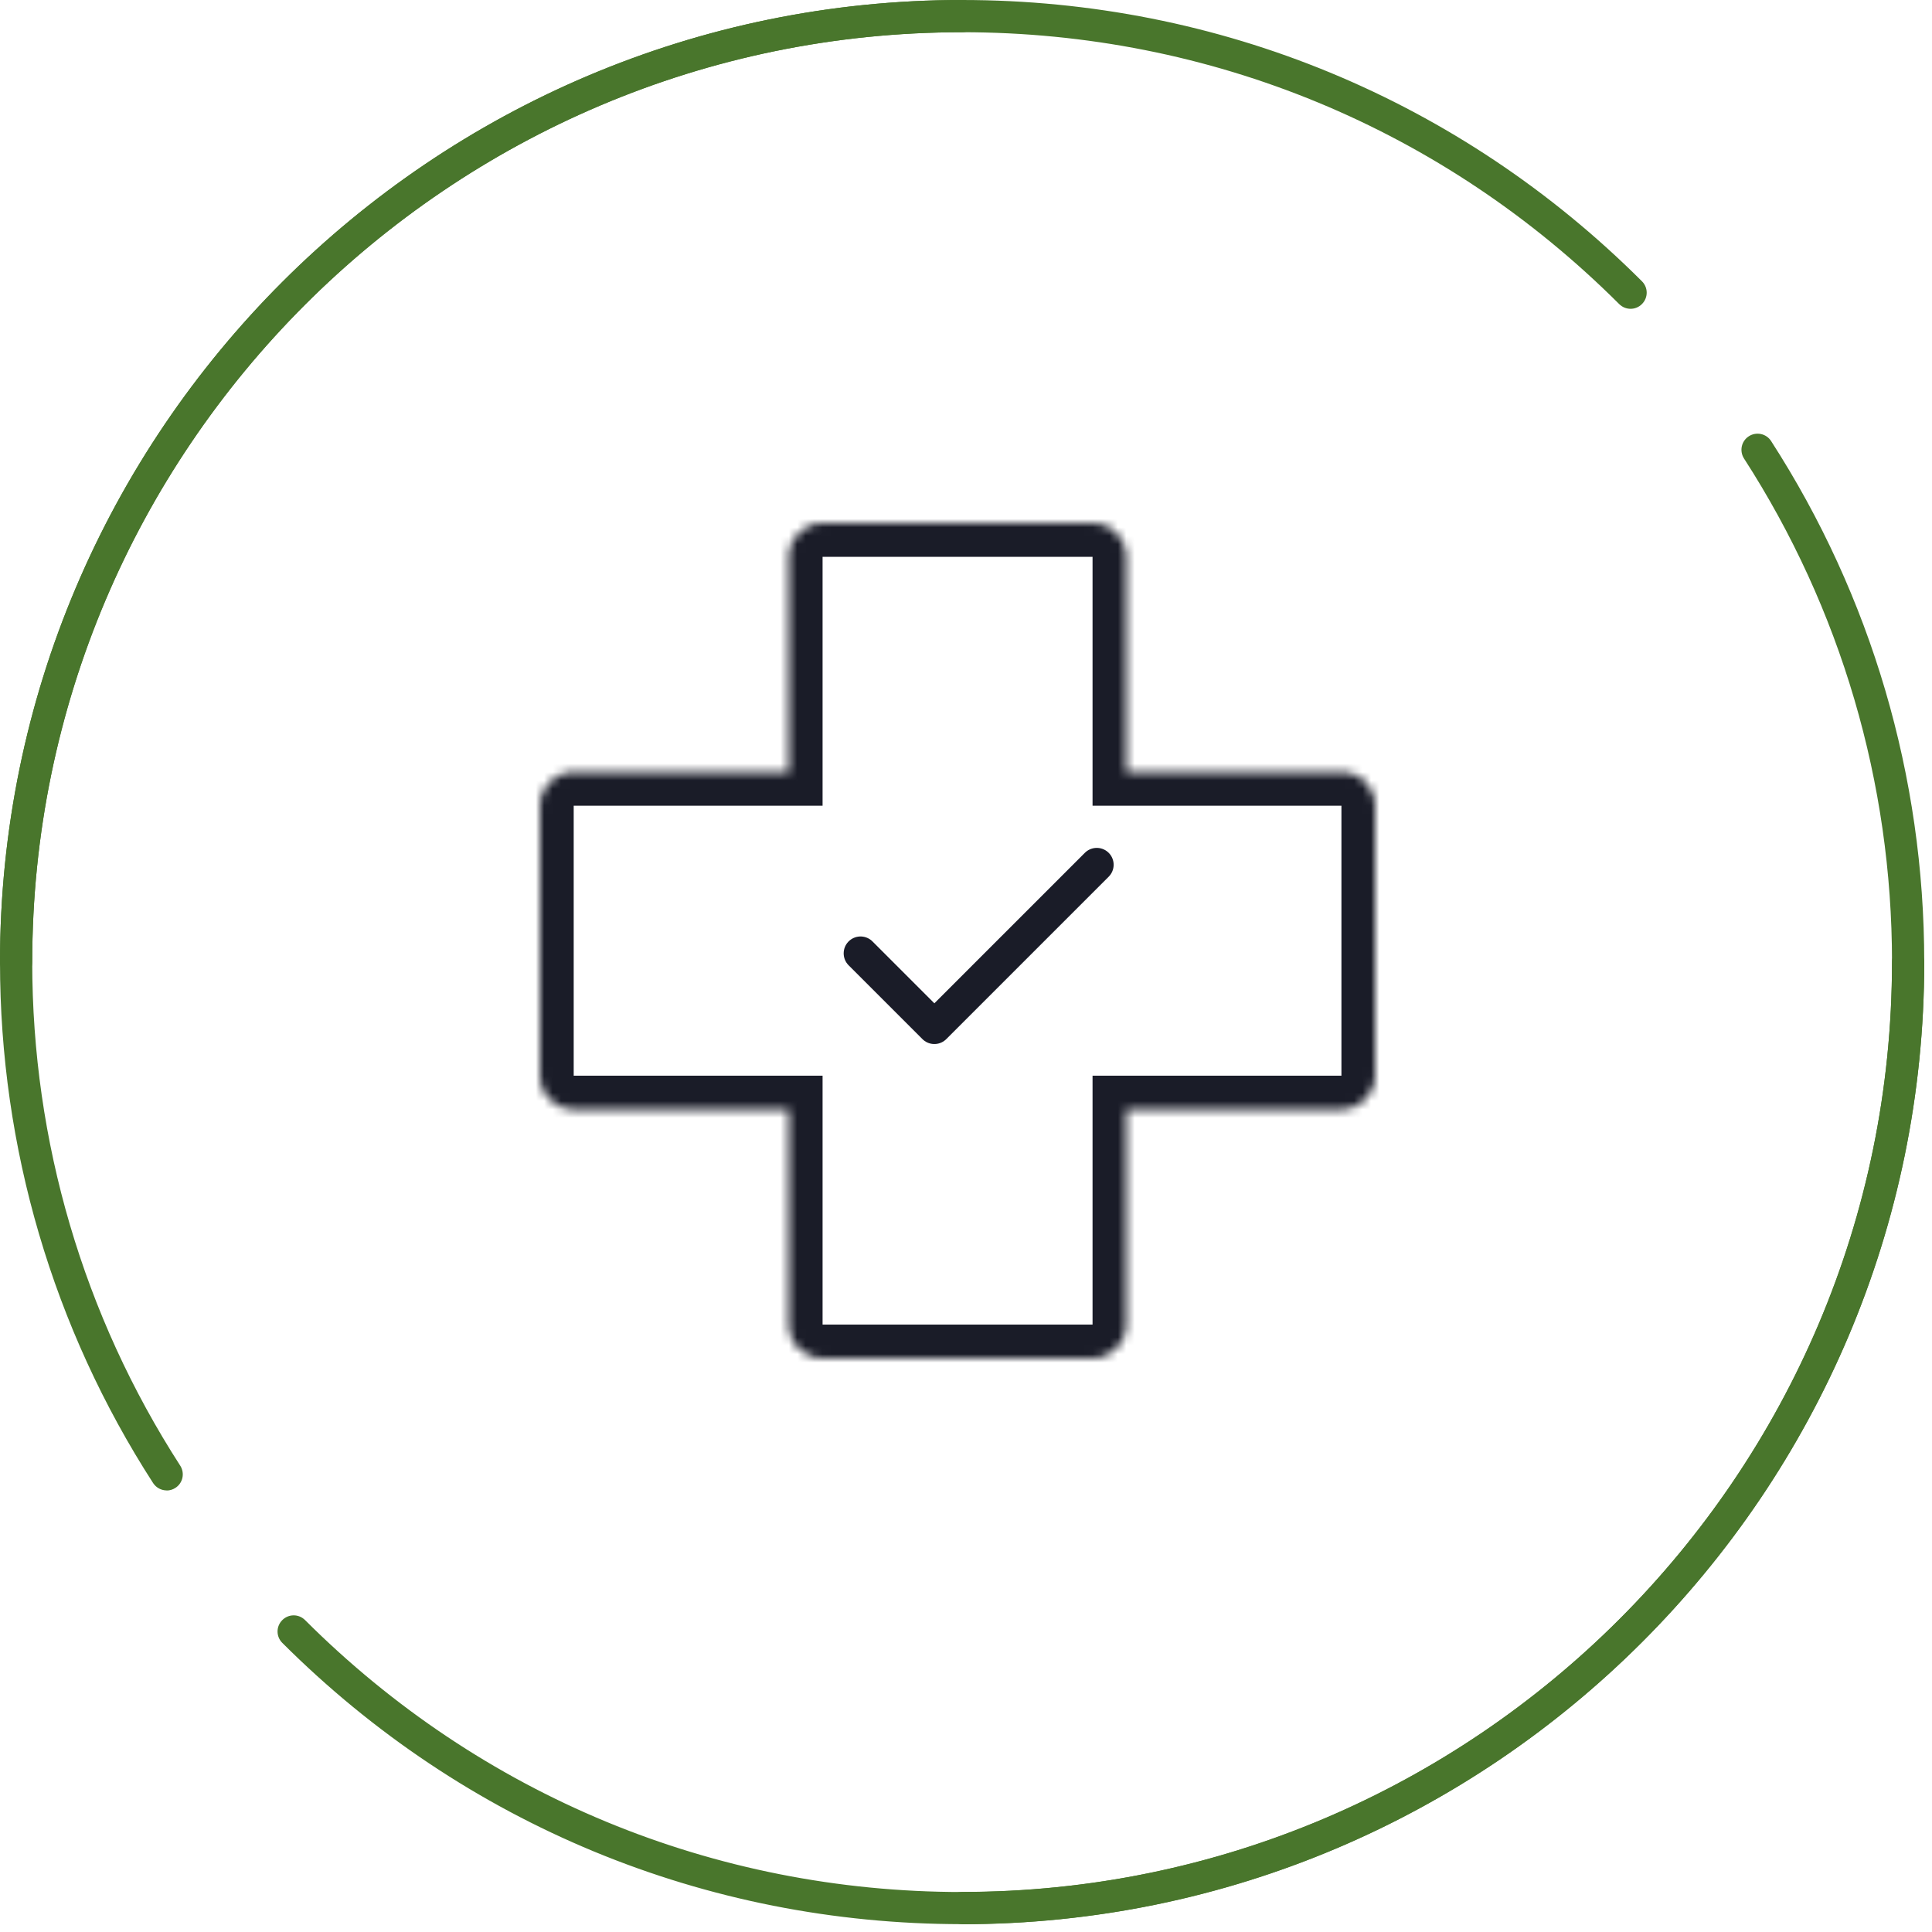
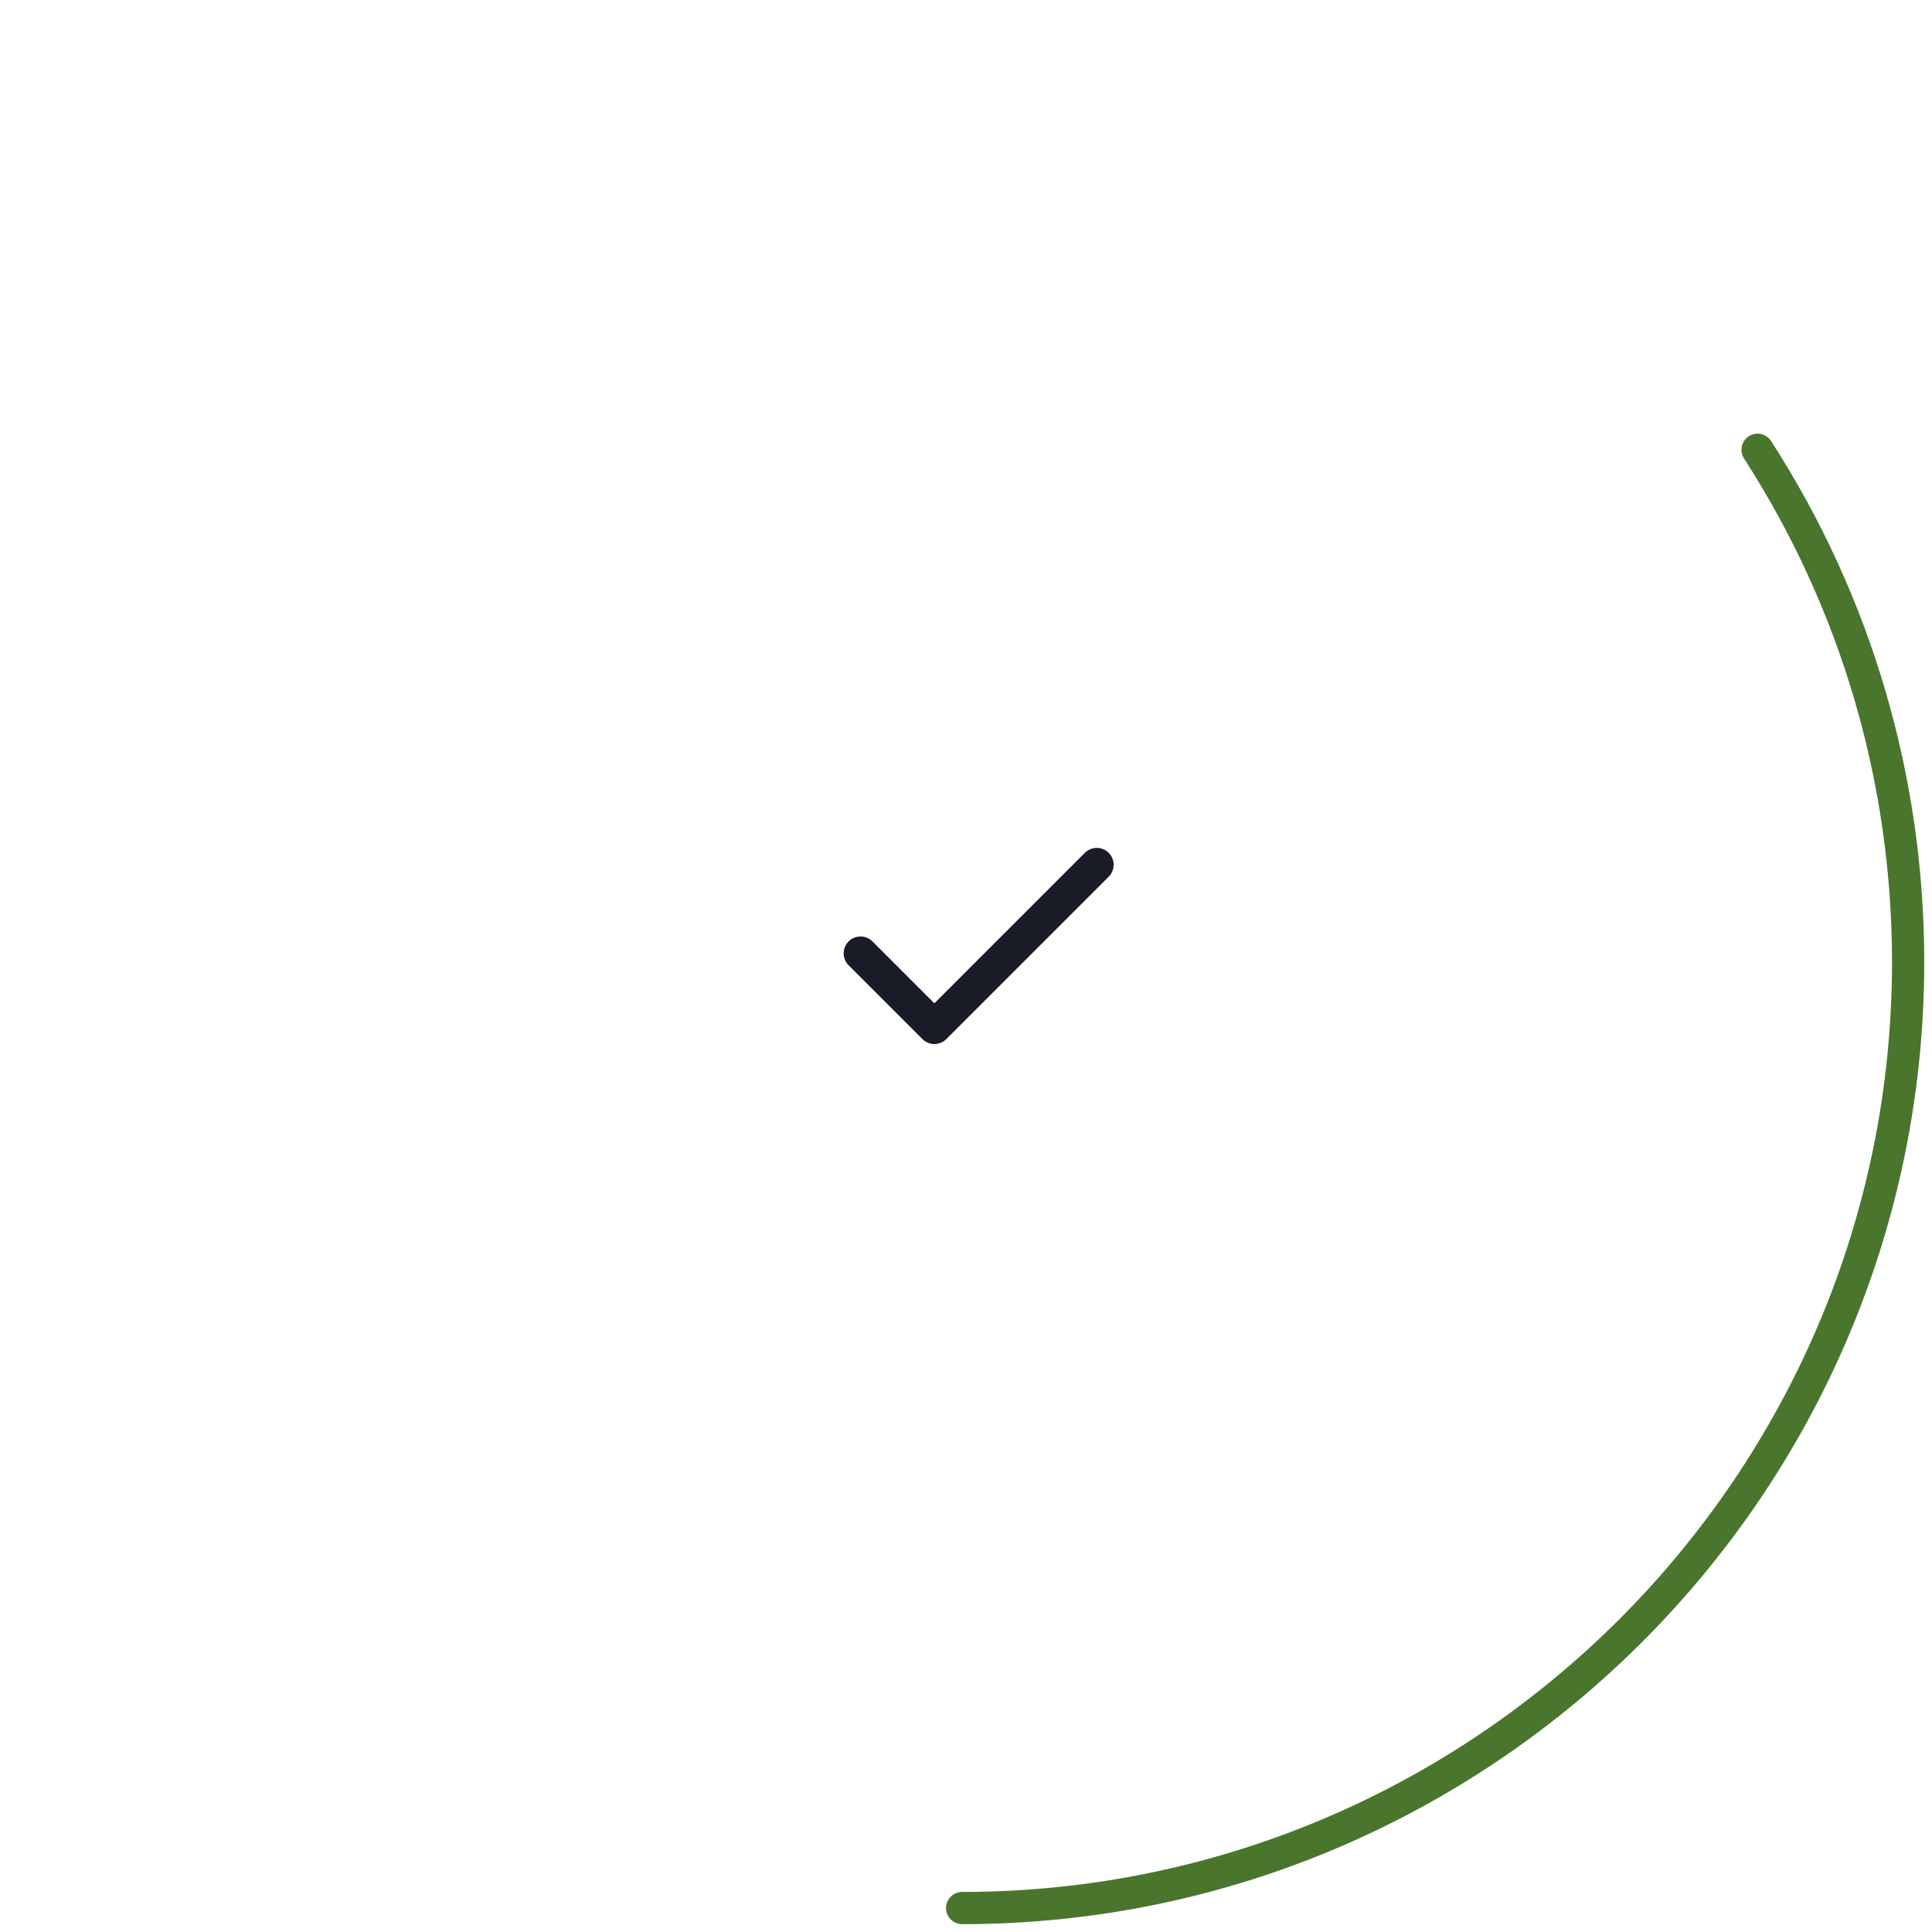
<svg xmlns="http://www.w3.org/2000/svg" width="229" height="229" viewBox="0 0 229 229" fill="none">
  <g clip-path="url(#clip0_84_224)">
-     <path d="M114.04 228.07C83.61 228.07 54.99 216.23 33.46 194.73C32.71 193.98 32.71 192.78 33.46 192.03C34.21 191.28 35.41 191.28 36.16 192.03C56.97 212.81 84.63 224.26 114.04 224.26C174.81 224.26 224.26 174.82 224.26 114.04C224.26 112.99 225.12 112.13 226.17 112.13C227.22 112.13 228.08 112.98 228.08 114.04C228.08 176.92 176.92 228.08 114.04 228.08V228.07Z" fill="#49762C" />
-     <path d="M19.76 176.66C19.13 176.66 18.52 176.35 18.15 175.79C6.28 157.39 0 136.03 0 114.04C0 51.16 51.16 0 114.04 0C115.09 0 115.95 0.85 115.95 1.91C115.95 2.97 115.09 3.82 114.04 3.82C53.26 3.82 3.82 53.26 3.82 114.04C3.82 135.3 9.89 155.94 21.36 173.72C21.93 174.61 21.68 175.79 20.79 176.36C20.47 176.57 20.11 176.67 19.76 176.67V176.66Z" fill="#49762C" />
-     <path d="M1.91 115.95C0.86 115.95 0 115.1 0 114.04C0 51.16 51.16 0 114.04 0C144.47 0 173.09 11.84 194.62 33.34C195.37 34.09 195.37 35.29 194.62 36.04C193.88 36.79 192.67 36.79 191.92 36.04C171.1 15.26 143.45 3.82 114.04 3.82C53.26 3.82 3.82 53.26 3.82 114.04C3.82 115.09 2.96 115.95 1.91 115.95Z" fill="#49762C" />
    <path d="M114.04 228.07C112.99 228.07 112.13 227.21 112.13 226.16C112.13 225.11 112.99 224.25 114.04 224.25C174.81 224.25 224.26 174.81 224.26 114.03C224.26 92.77 218.19 72.13 206.72 54.35C206.15 53.46 206.4 52.28 207.29 51.71C208.17 51.14 209.36 51.39 209.93 52.28C221.8 70.68 228.08 92.03 228.08 114.03C228.08 176.91 176.92 228.07 114.04 228.07Z" fill="#49762C" />
    <mask id="path-5-inside-1_84_224" fill="white">
-       <path fill-rule="evenodd" clip-rule="evenodd" d="M97.5 62C95.291 62 93.5 63.791 93.5 66V91.5L68 91.5C65.791 91.5 64 93.291 64 95.5V127.5C64 129.709 65.791 131.5 68 131.5H93.5V157C93.5 159.209 95.291 161 97.5 161H129.5C131.709 161 133.5 159.209 133.5 157V131.5H159C161.209 131.5 163 129.709 163 127.5V95.5C163 93.291 161.209 91.5 159 91.5L133.5 91.5V66C133.5 63.791 131.709 62 129.5 62H97.5Z" />
-     </mask>
-     <path d="M93.5 91.5L93.5 95.5L97.5 95.5V91.5H93.5ZM68 91.5L68 95.5L68 95.5L68 91.5ZM93.5 131.5H97.5V127.5H93.5V131.5ZM133.5 131.5V127.5H129.5V131.5H133.5ZM159 91.5L159 87.5L159 87.5L159 91.5ZM133.5 91.5H129.5V95.5L133.5 95.5L133.5 91.5ZM97.5 66V66V58C93.082 58 89.5 61.582 89.5 66H97.5ZM97.5 91.5V66H89.5V91.5H97.5ZM68 95.5L93.5 95.5L93.5 87.5L68 87.5L68 95.5ZM68 95.5H68V87.5C63.582 87.5 60 91.082 60 95.5H68ZM68 127.5V95.5H60V127.5H68ZM68 127.5H68H60C60 131.918 63.582 135.5 68 135.5V127.5ZM93.5 127.5H68V135.5H93.5V127.5ZM97.5 157V131.5H89.5V157H97.5ZM97.5 157H89.5C89.5 161.418 93.082 165 97.5 165V157ZM129.5 157H97.5V165H129.5V157ZM129.5 157V165C133.918 165 137.5 161.418 137.5 157H129.5ZM129.5 131.5V157H137.5V131.5H129.5ZM159 127.5H133.5V135.5H159V127.5ZM159 127.5V135.5C163.418 135.5 167 131.918 167 127.5H159ZM159 95.5V127.5H167V95.5H159ZM159 95.5H167C167 91.082 163.418 87.5 159 87.5V95.5ZM133.5 95.5L159 95.5L159 87.5L133.5 87.5L133.5 95.5ZM129.5 66V91.5H137.5V66H129.5ZM129.5 66H137.5C137.5 61.582 133.918 58 129.5 58V66ZM97.5 66H129.5V58H97.5V66Z" fill="#1A1C28" mask="url(#path-5-inside-1_84_224)" />
+       </mask>
    <path d="M130 102.5L110.75 121.75L102 113" stroke="#1A1C28" stroke-width="4" stroke-linecap="round" stroke-linejoin="round" />
  </g>
  <defs>
    <clipPath id="clip0_84_224">
      <rect width="228.08" height="228.08" fill="white" />
    </clipPath>
  </defs>
</svg>